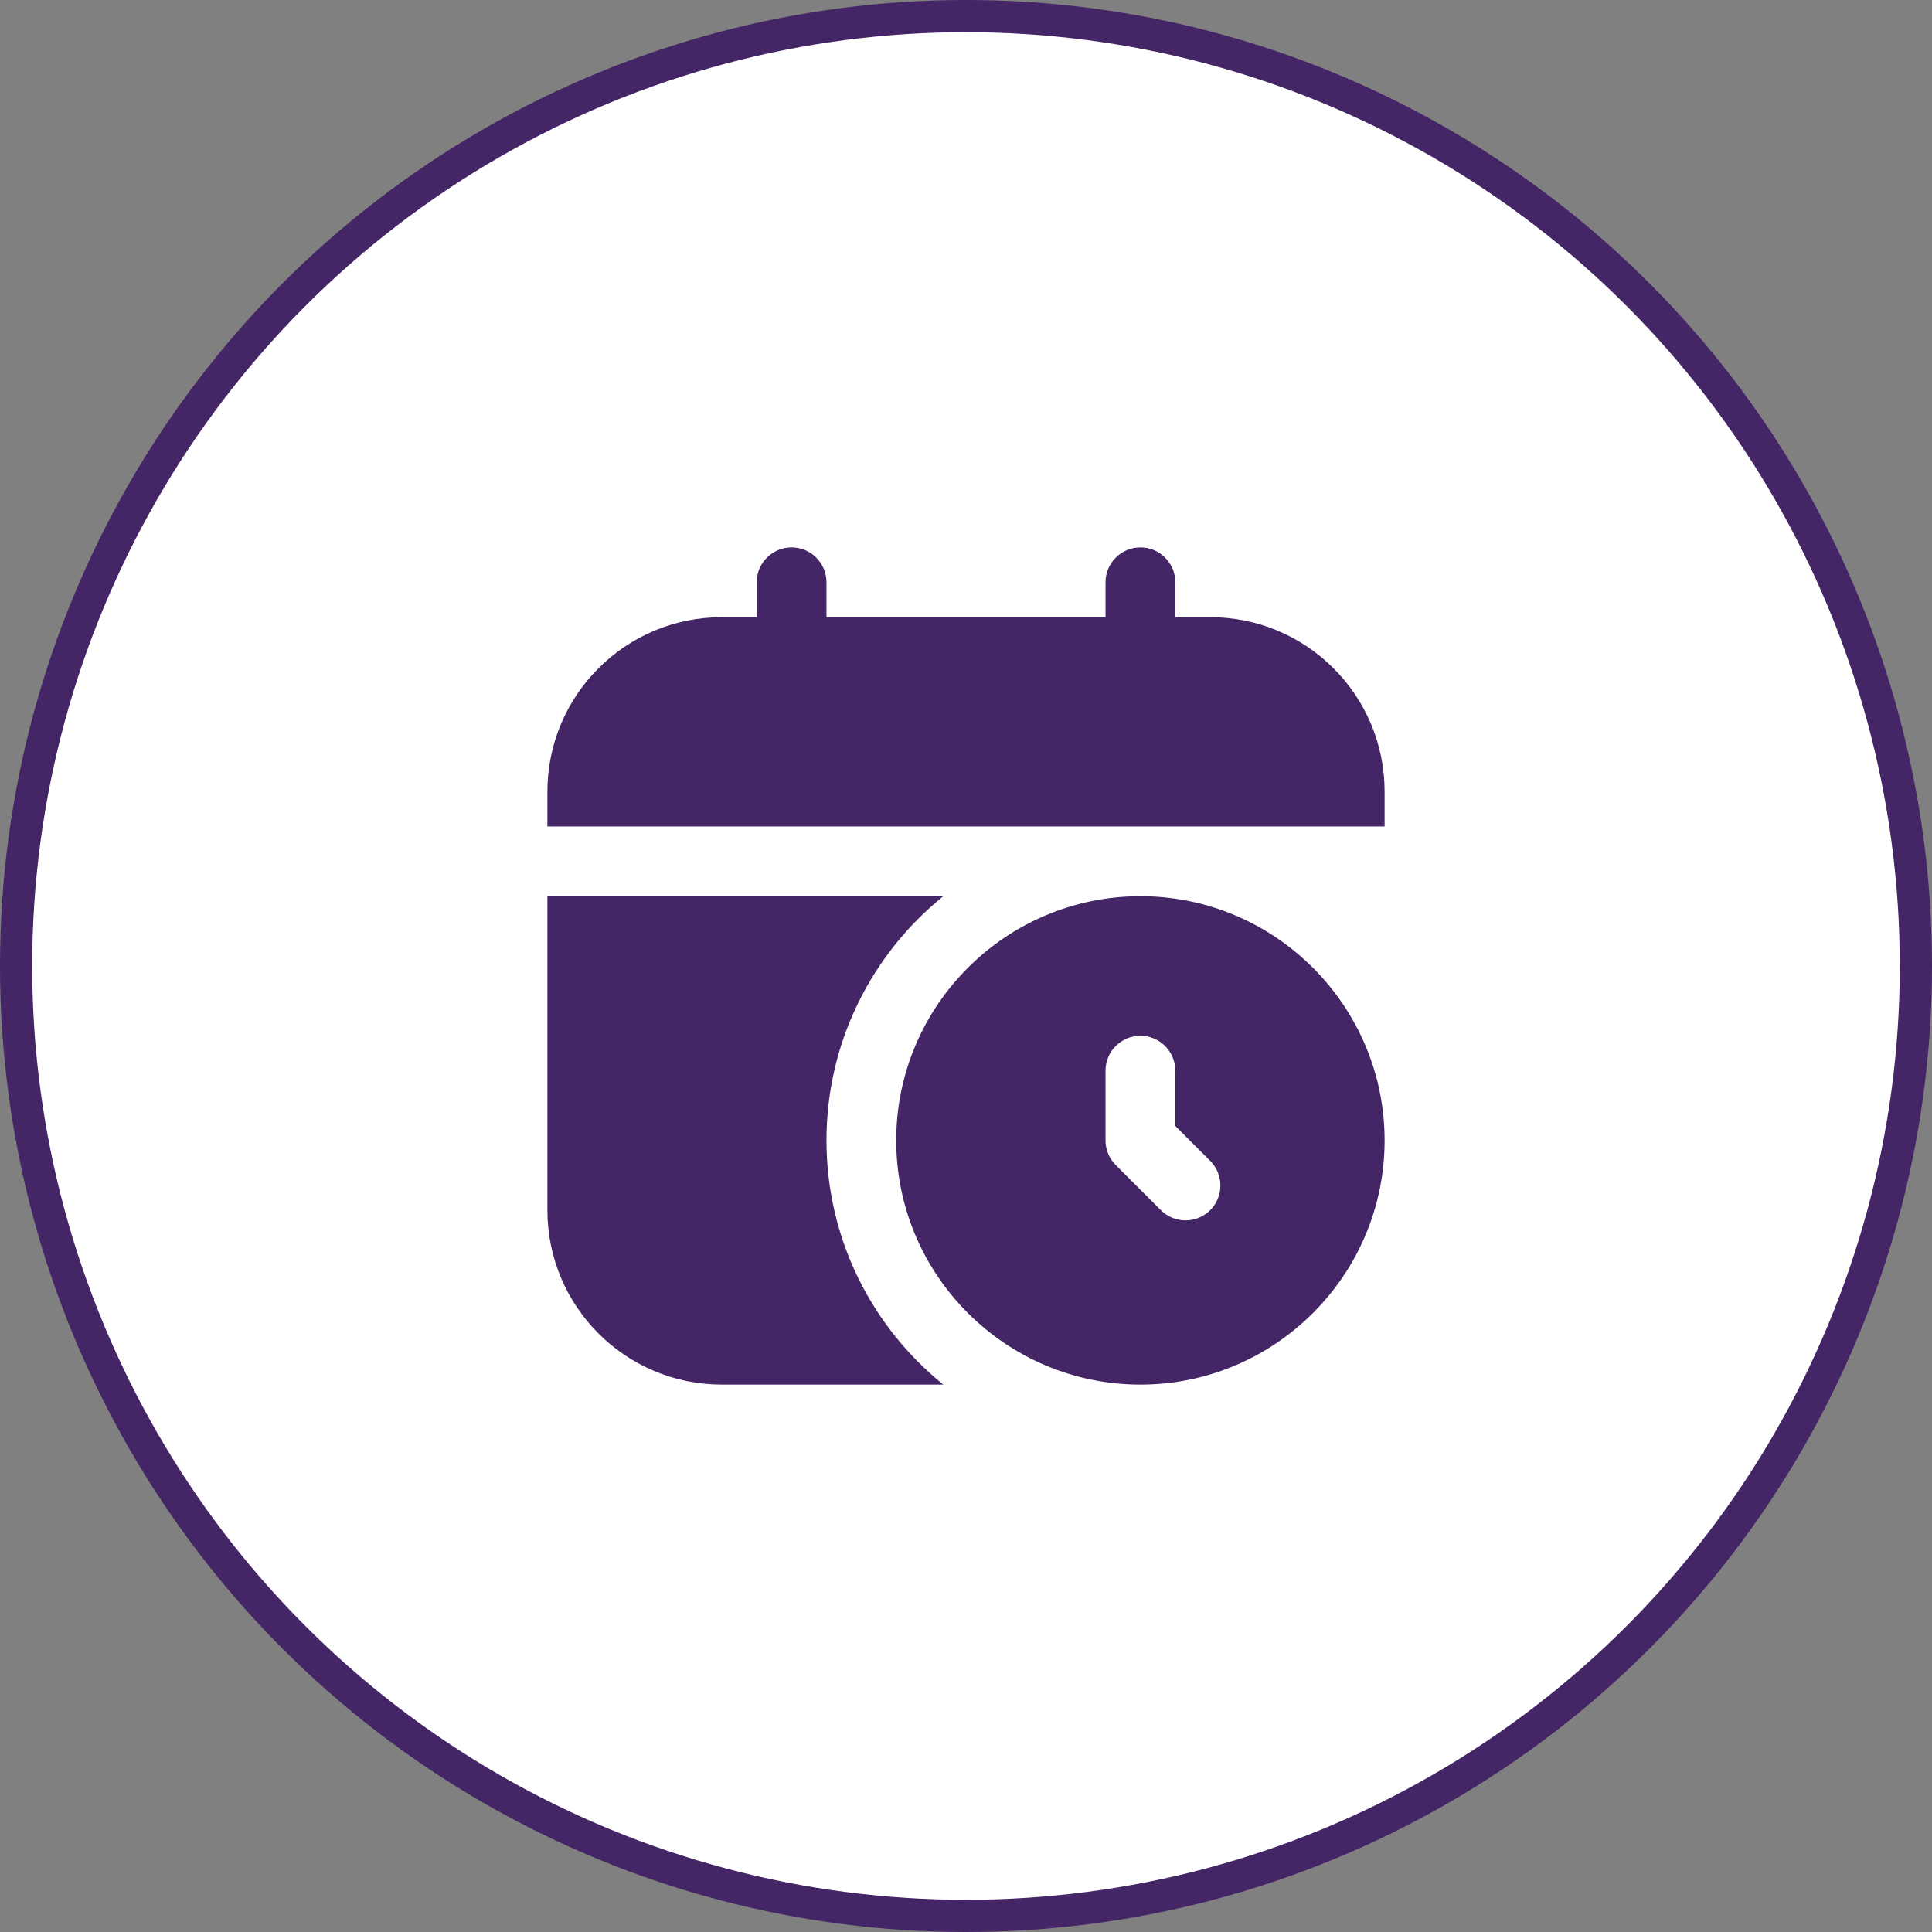
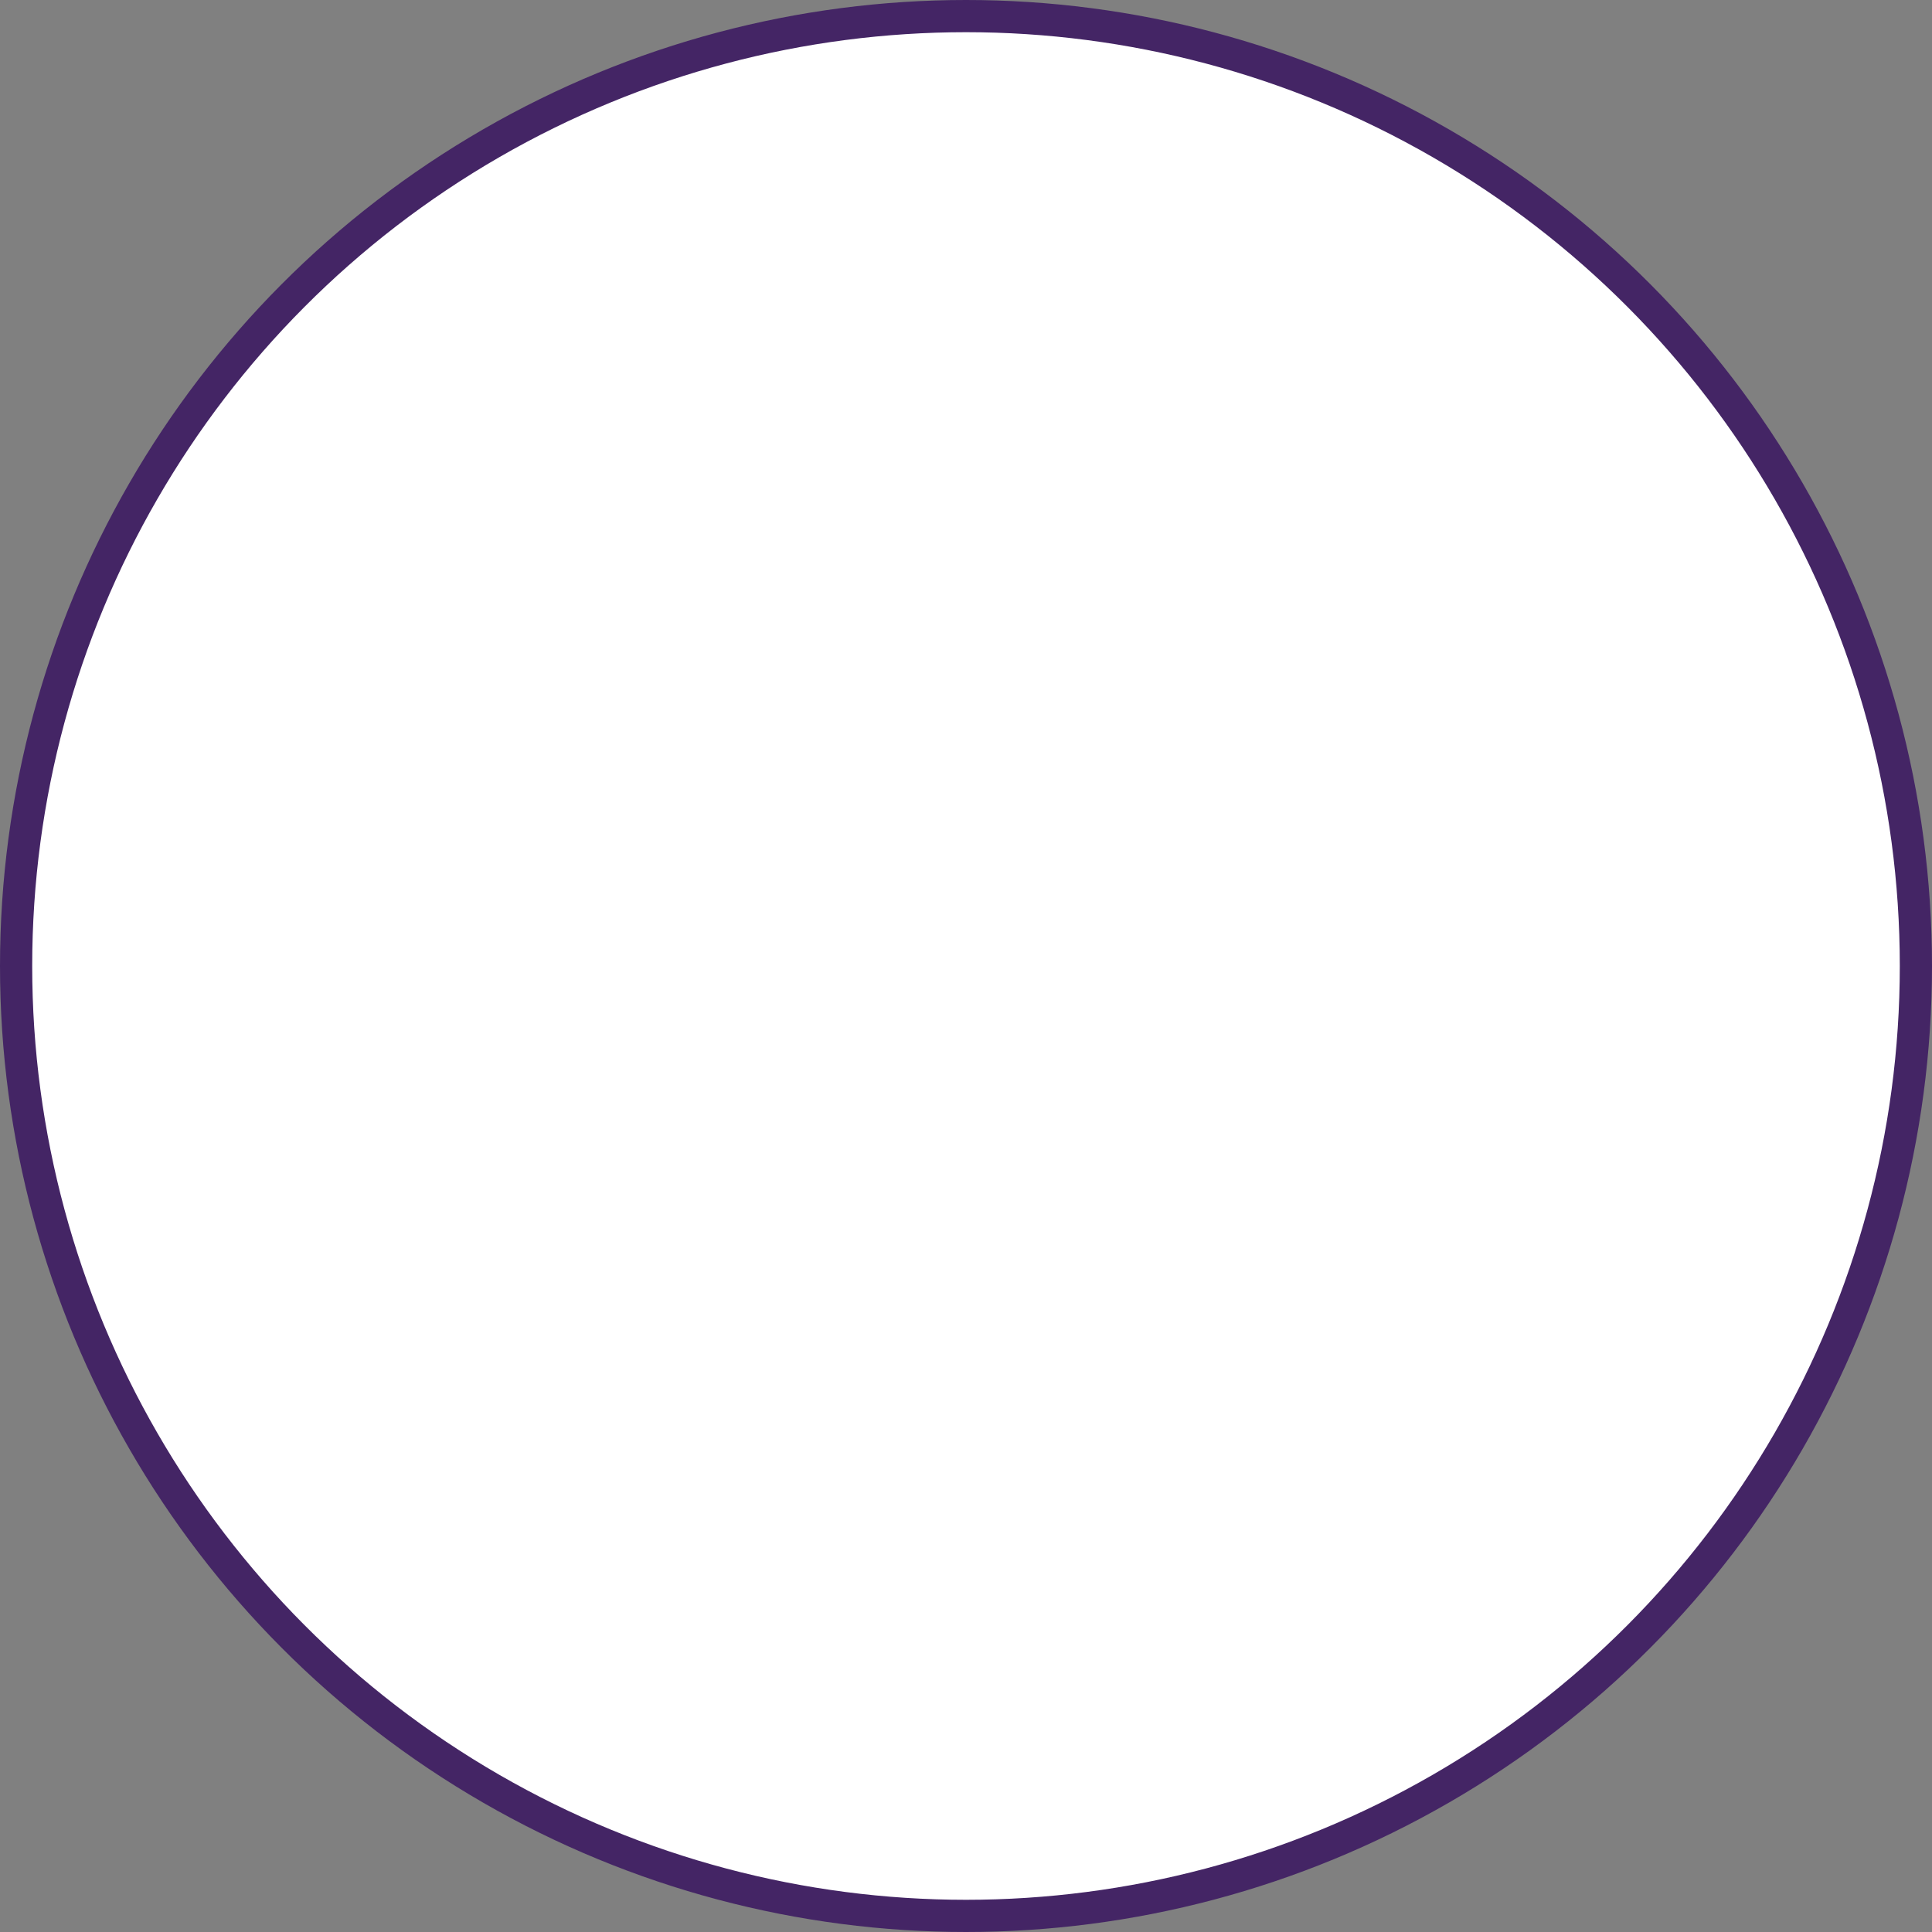
<svg xmlns="http://www.w3.org/2000/svg" width="60" height="60" viewBox="0 0 60 60" fill="none">
  <rect x="0" y="0" width="60" height="60" fill="#808080" stroke="none" />
  <circle cx="30" cy="30" r="29.5" fill="white" stroke="#442565" />
-   <path d="M43 24.583V25.667H17V24.583C17 21.592 19.426 19.167 22.417 19.167H23.5V18.083C23.5 17.485 23.985 17 24.583 17C25.181 17 25.667 17.485 25.667 18.083V19.167H34.333V18.083C34.333 17.485 34.819 17 35.417 17C36.015 17 36.5 17.485 36.5 18.083V19.167H37.583C40.574 19.167 43 21.592 43 24.583ZM43 35.417C43 39.598 39.597 43 35.417 43C31.236 43 27.833 39.598 27.833 35.417C27.833 31.235 31.236 27.833 35.417 27.833C39.597 27.833 43 31.235 43 35.417ZM37.583 36.051L36.5 34.968V33.25C36.5 32.652 36.015 32.167 35.417 32.167C34.819 32.167 34.333 32.652 34.333 33.25V35.417C34.333 35.704 34.447 35.98 34.651 36.183L36.051 37.583C36.474 38.006 37.161 38.006 37.583 37.583C38.006 37.161 38.006 36.474 37.583 36.051ZM25.667 35.417C25.667 32.352 27.084 29.621 29.295 27.833H17V37.583C17 40.574 19.426 43 22.417 43H29.295C27.084 41.212 25.667 38.481 25.667 35.417Z" fill="#442565" />
</svg>